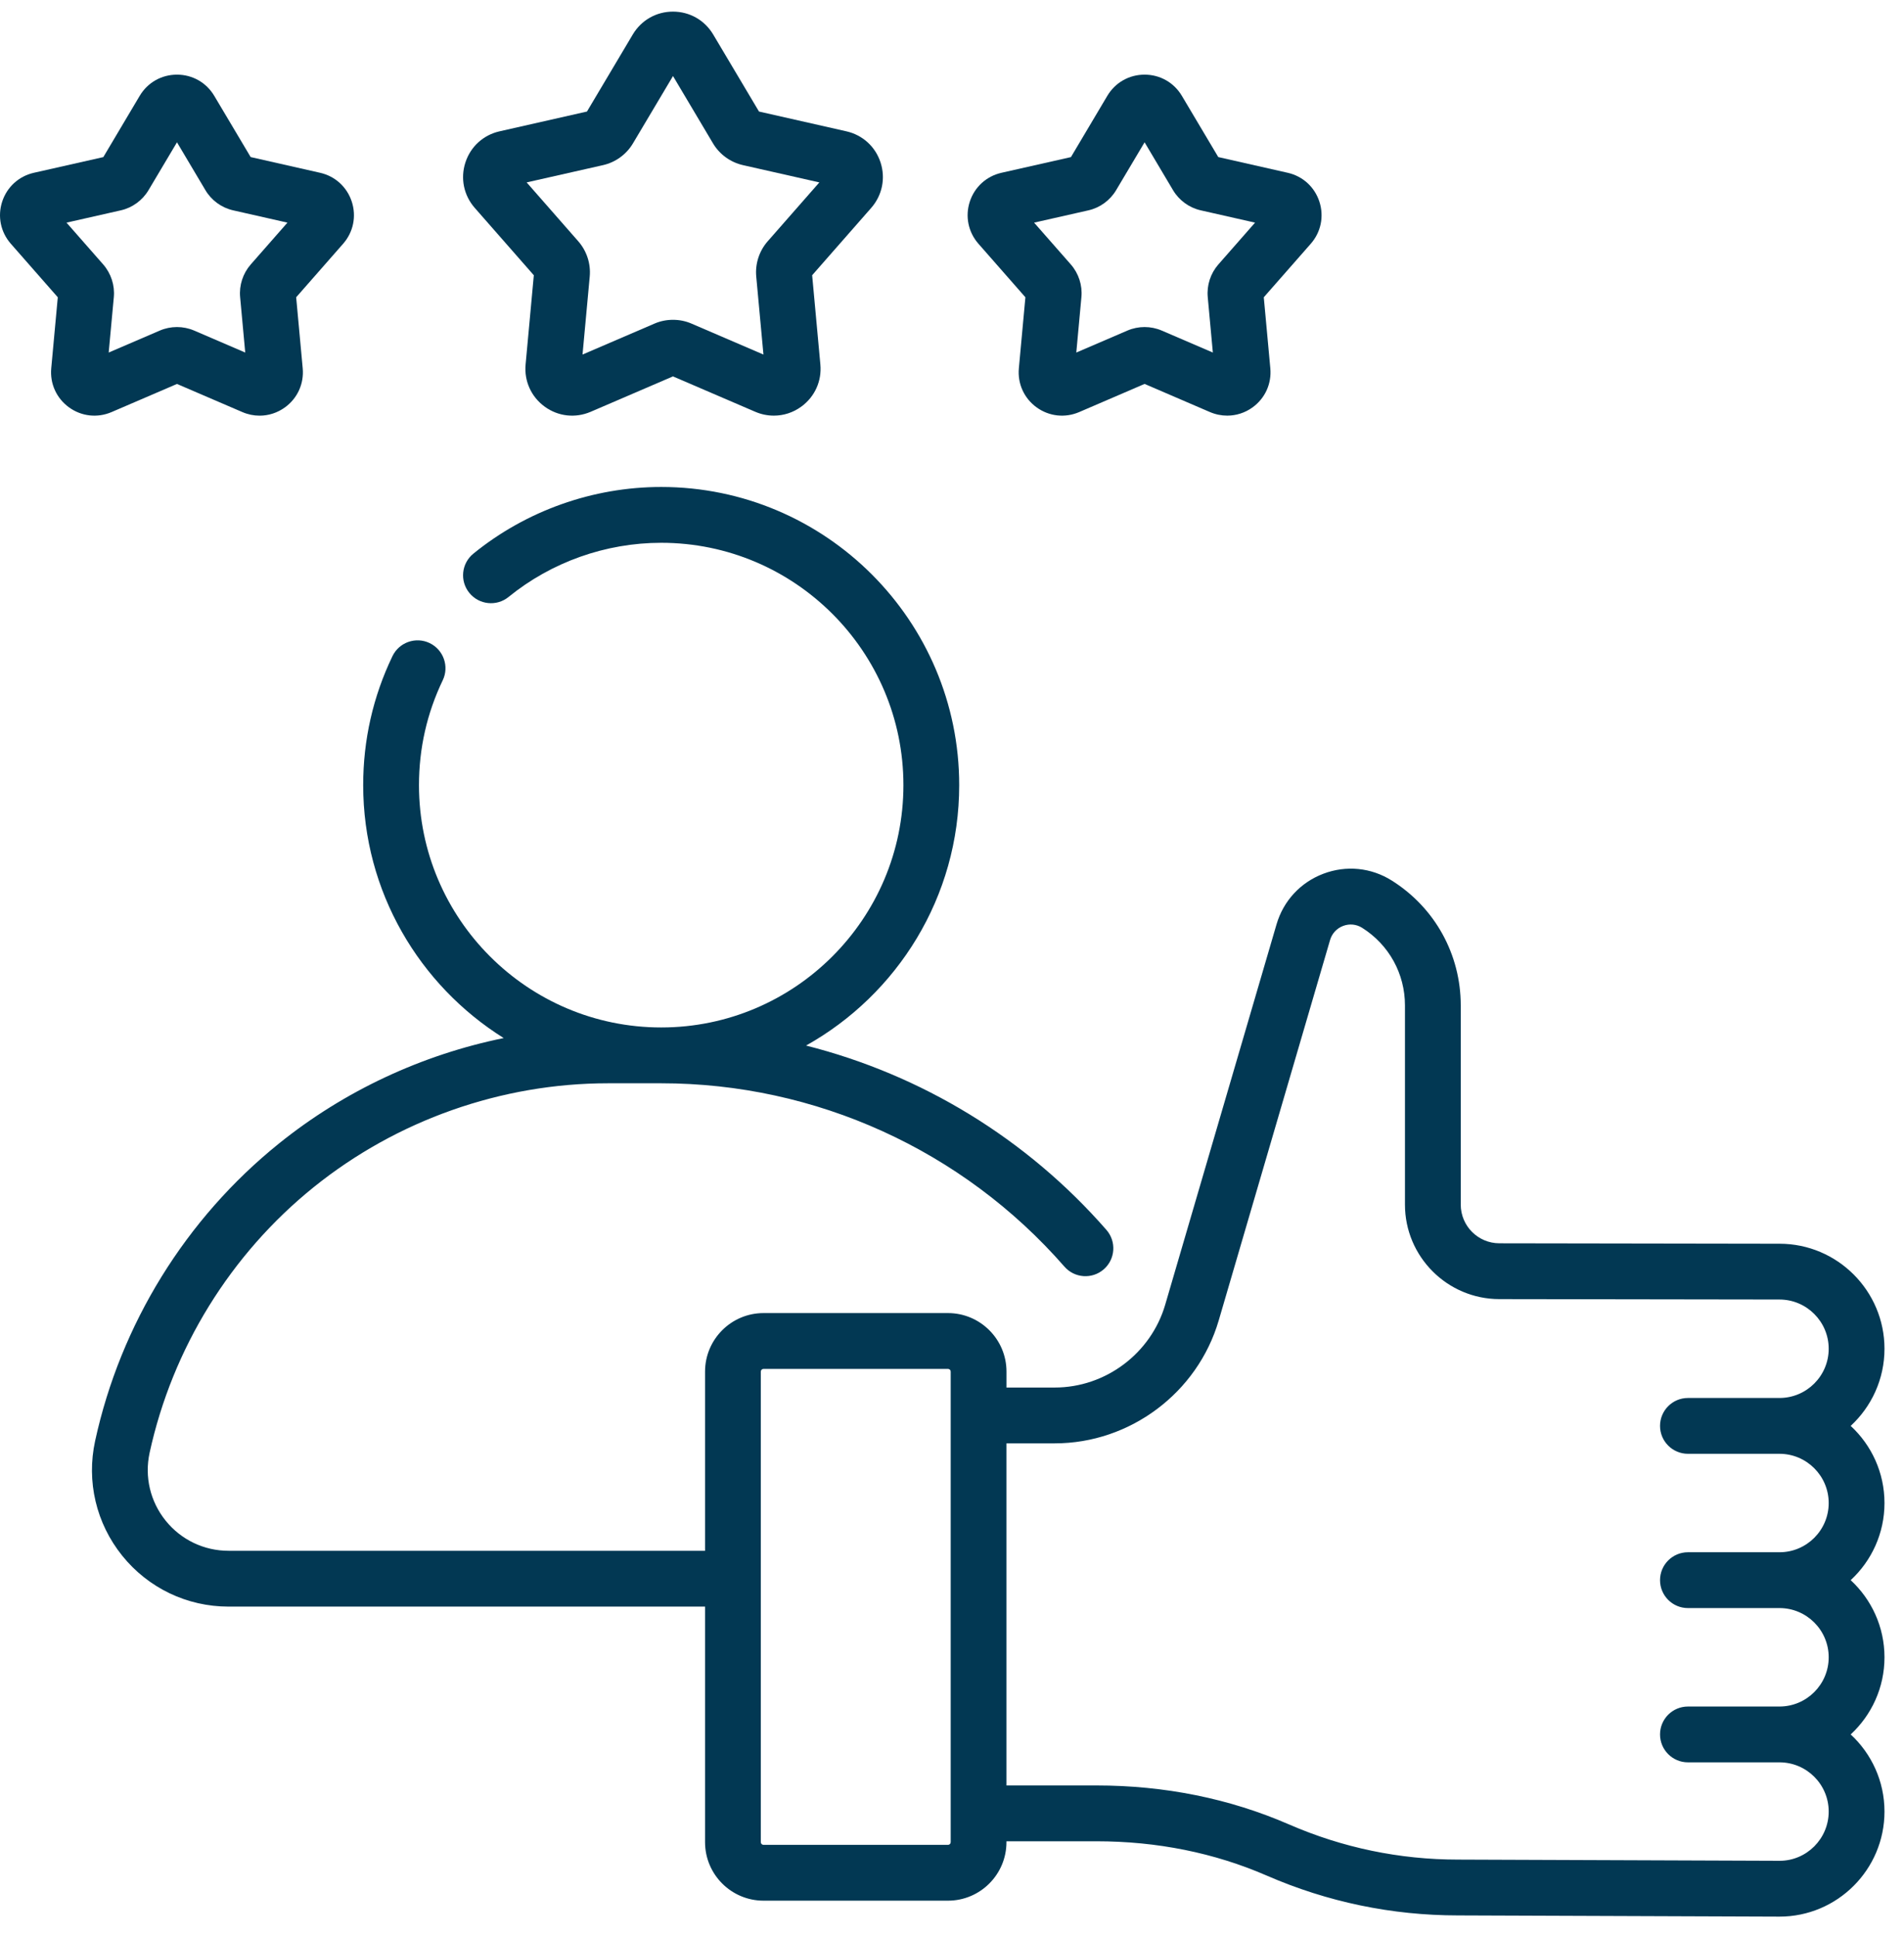
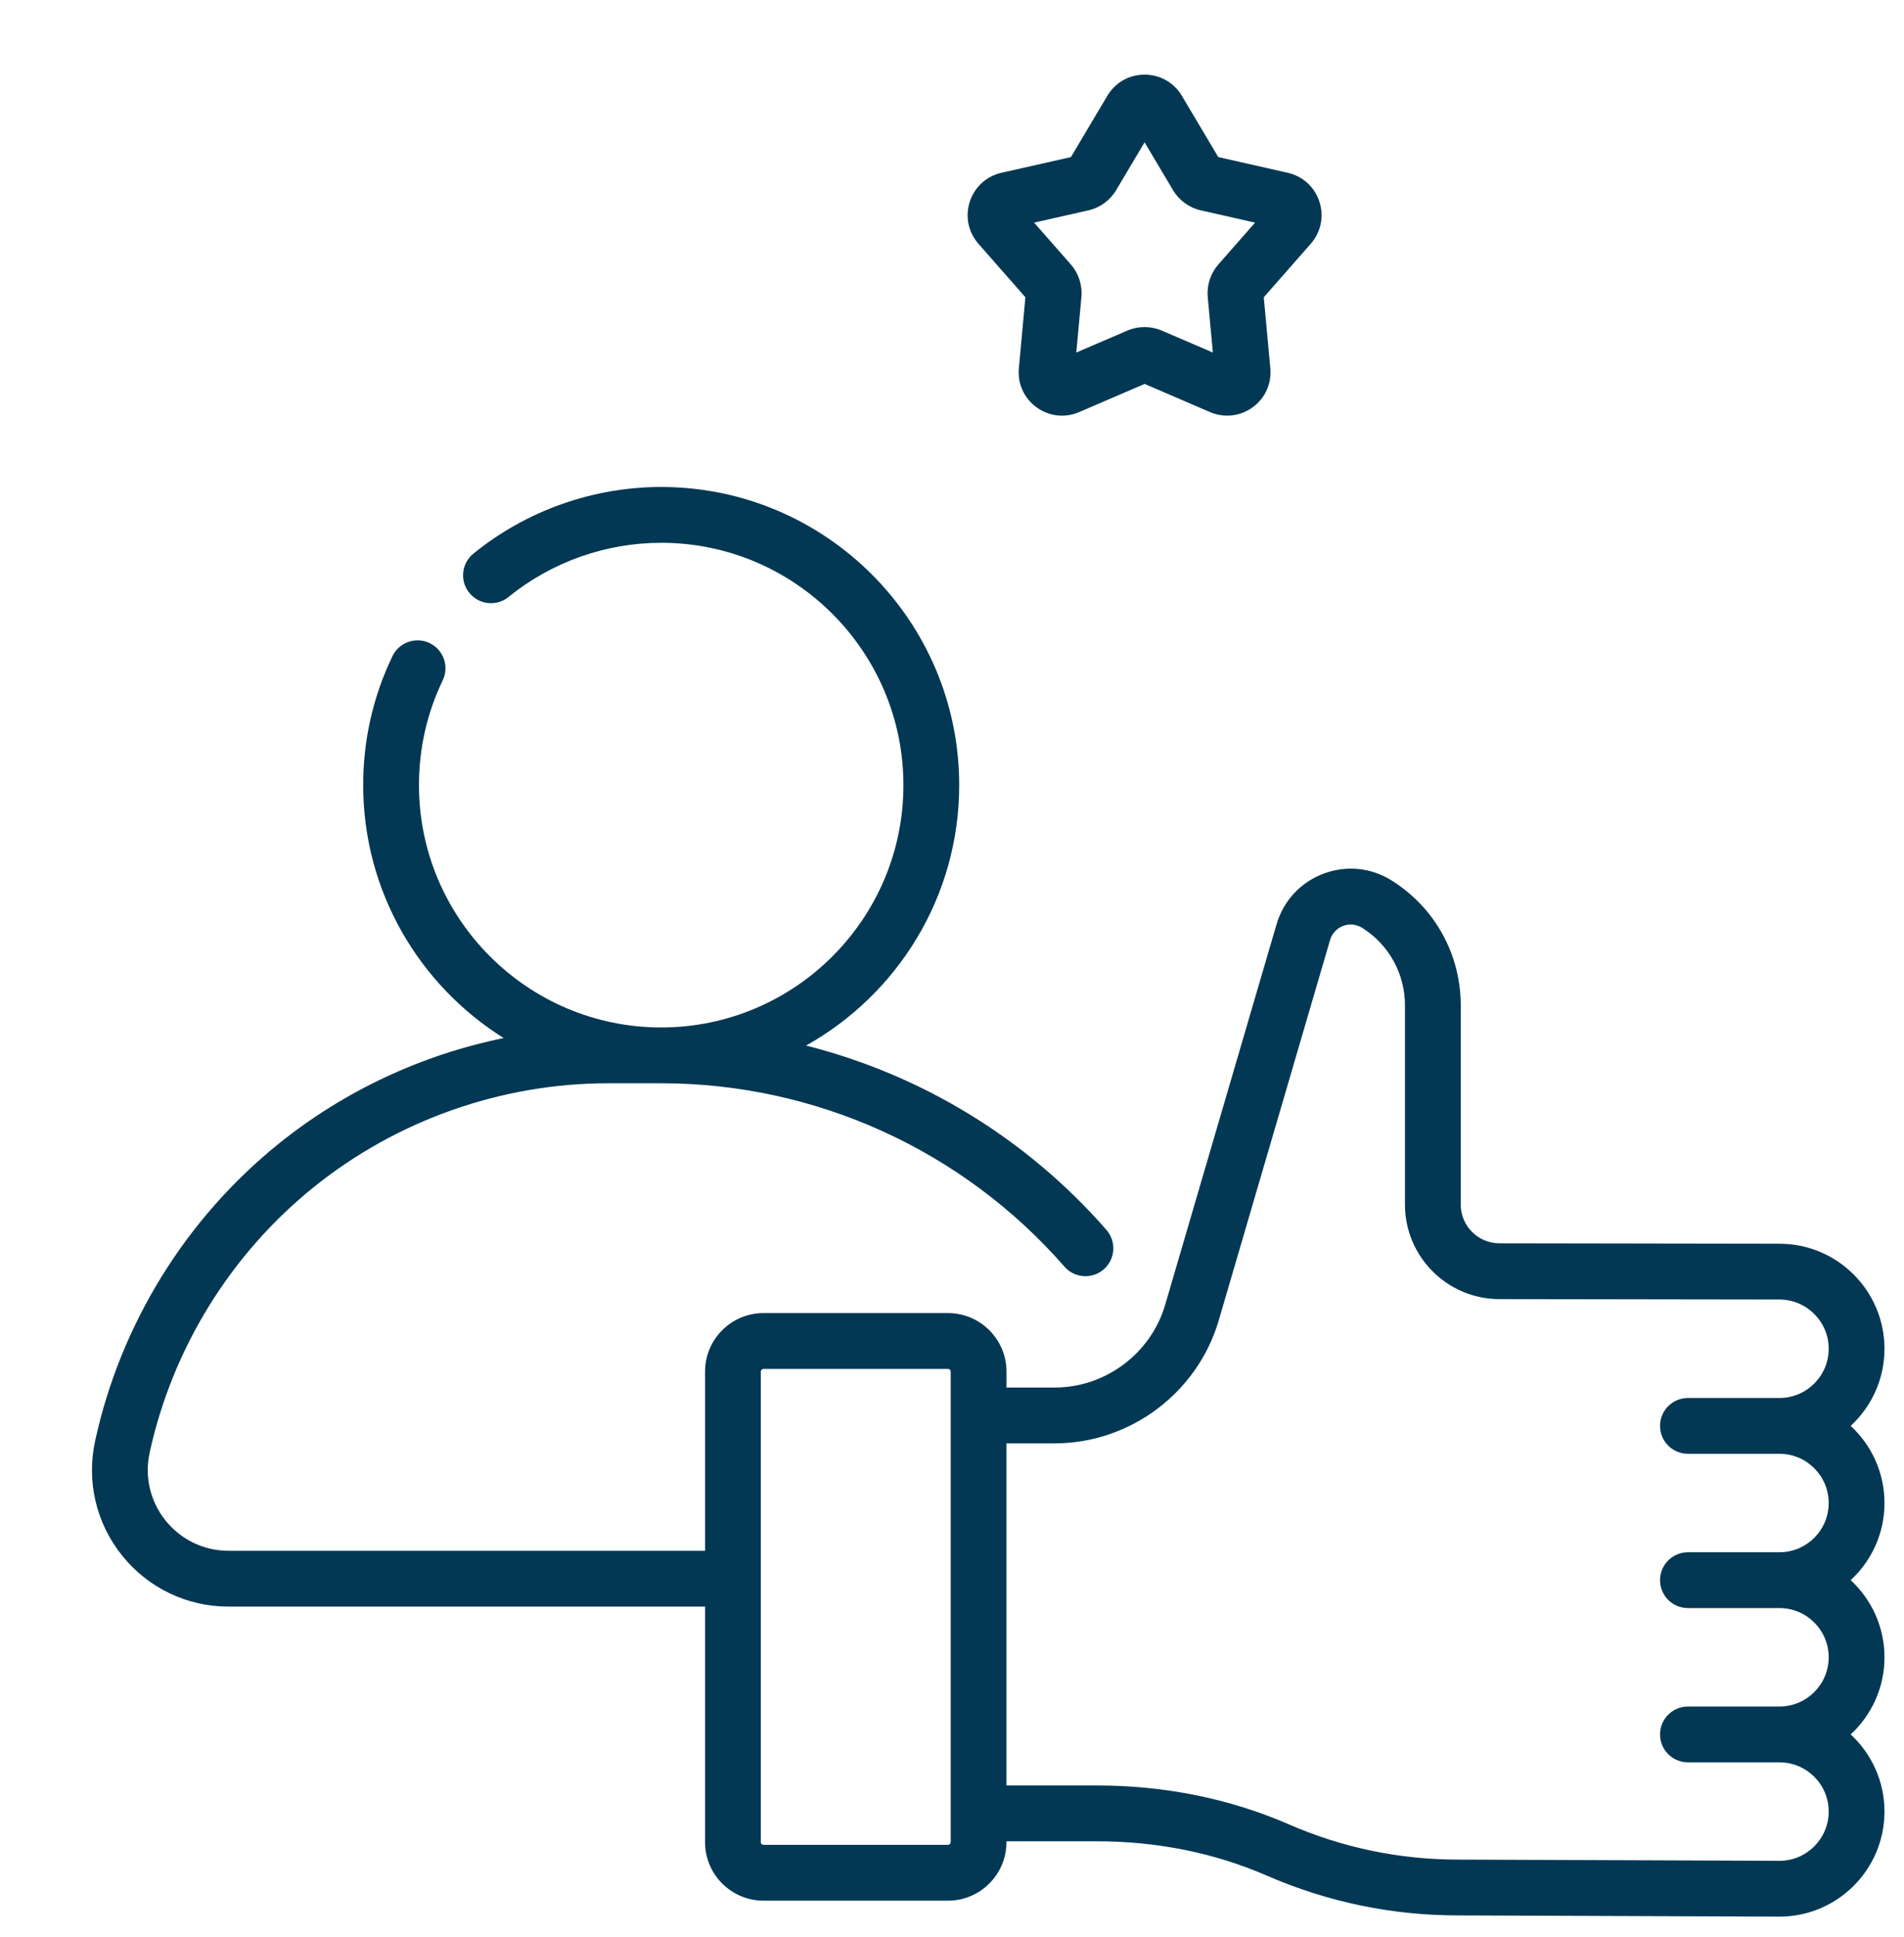
<svg xmlns="http://www.w3.org/2000/svg" width="60" height="61" viewBox="0 0 60 61" fill="none">
-   <path d="M16.822 8.669L16.563 11.48C16.515 12.003 16.74 12.499 17.165 12.808C17.589 13.117 18.131 13.177 18.614 12.97L21.207 11.855L23.801 12.97C23.991 13.052 24.189 13.091 24.387 13.091C24.691 13.091 24.992 12.996 25.25 12.808C25.675 12.499 25.9 12.003 25.852 11.48L25.593 8.669L27.455 6.547C27.801 6.152 27.911 5.618 27.749 5.118C27.587 4.619 27.184 4.252 26.672 4.136L23.918 3.513L22.475 1.087C22.206 0.635 21.733 0.366 21.207 0.366C20.682 0.366 20.209 0.635 19.94 1.087L18.497 3.513L15.743 4.136C15.231 4.251 14.828 4.619 14.666 5.118C14.504 5.618 14.614 6.152 14.96 6.547L16.822 8.669ZM19.004 5.201C19.397 5.112 19.74 4.863 19.946 4.516L21.208 2.395L22.469 4.516C22.675 4.863 23.019 5.112 23.412 5.201L25.82 5.745L24.191 7.601C23.925 7.904 23.794 8.308 23.831 8.709L24.058 11.167L21.79 10.192C21.605 10.112 21.406 10.073 21.208 10.073C21.009 10.073 20.81 10.112 20.625 10.192L18.357 11.167L18.584 8.709C18.621 8.307 18.489 7.904 18.224 7.601L16.596 5.745L19.004 5.201Z" fill="#023853" />
-   <path d="M3.516 12.979L5.577 12.093L7.638 12.979C7.814 13.055 7.998 13.092 8.181 13.092C8.463 13.092 8.743 13.003 8.982 12.829C9.376 12.543 9.584 12.082 9.539 11.598L9.333 9.363L10.813 7.677C11.134 7.311 11.236 6.816 11.086 6.353C10.935 5.89 10.562 5.549 10.087 5.442L7.899 4.947L6.752 3.019C6.503 2.6 6.064 2.351 5.577 2.351C5.09 2.351 4.651 2.6 4.402 3.019L3.256 4.948L1.067 5.442C0.592 5.55 0.219 5.89 0.068 6.353C-0.082 6.816 0.02 7.311 0.341 7.677L1.821 9.363L1.615 11.598C1.57 12.082 1.779 12.543 2.173 12.829C2.566 13.115 3.069 13.171 3.516 12.979ZM2.096 7.012L3.807 6.625C4.171 6.543 4.489 6.311 4.68 5.99L5.577 4.482L6.474 5.991C6.665 6.312 6.983 6.543 7.347 6.625L9.058 7.012L7.901 8.33C7.655 8.611 7.533 8.985 7.567 9.357L7.728 11.104L6.117 10.411C5.774 10.264 5.38 10.264 5.037 10.411L3.425 11.104L3.587 9.357C3.621 8.986 3.499 8.612 3.253 8.33L2.096 7.012Z" fill="#023853" />
  <path d="M32.313 9.363L32.107 11.598C32.062 12.082 32.27 12.543 32.664 12.829C33.058 13.115 33.56 13.171 34.008 12.979L36.069 12.092L38.13 12.979C38.306 13.054 38.49 13.091 38.673 13.091C38.955 13.091 39.235 13.003 39.474 12.829C39.868 12.543 40.076 12.082 40.031 11.598L39.825 9.363L41.306 7.677C41.627 7.311 41.728 6.816 41.578 6.353C41.428 5.89 41.054 5.549 40.579 5.442L38.391 4.947L37.244 3.019C36.995 2.6 36.556 2.351 36.069 2.351C35.582 2.351 35.143 2.6 34.894 3.019L33.748 4.948L31.559 5.442C31.084 5.55 30.711 5.89 30.56 6.353C30.41 6.816 30.512 7.311 30.833 7.677L32.313 9.363ZM34.299 6.625C34.663 6.543 34.981 6.311 35.172 5.99L36.069 4.482L36.966 5.991C37.157 6.312 37.475 6.543 37.839 6.625L39.55 7.012L38.393 8.33C38.147 8.611 38.025 8.985 38.059 9.357L38.22 11.104L36.608 10.411C36.266 10.264 35.872 10.264 35.529 10.411L33.917 11.104L34.078 9.357C34.113 8.986 33.991 8.611 33.745 8.33L32.587 7.012L34.299 6.625Z" fill="#023853" />
  <path d="M59.385 47.34C59.385 46.38 58.974 45.515 58.32 44.91C58.974 44.306 59.385 43.44 59.385 42.481C59.385 40.657 57.901 39.173 56.078 39.173L47.248 39.159C46.577 39.158 46.032 38.612 46.032 37.941V31.667C46.032 30.062 45.221 28.592 43.862 27.736C43.211 27.325 42.424 27.246 41.703 27.519C40.982 27.792 40.444 28.373 40.227 29.113L36.718 41.095C36.268 42.63 34.837 43.702 33.238 43.702H31.717V43.2C31.717 42.184 30.89 41.357 29.874 41.357H24.061C23.044 41.357 22.218 42.184 22.218 43.2V48.844H7.203C6.429 48.844 5.706 48.498 5.22 47.895C4.734 47.292 4.55 46.512 4.715 45.755C5.432 42.47 7.268 39.499 9.887 37.39C12.506 35.281 15.8 34.119 19.163 34.119H20.836C25.706 34.119 30.337 36.224 33.543 39.894C33.862 40.26 34.418 40.297 34.783 39.978C35.149 39.659 35.186 39.104 34.867 38.738C32.35 35.857 29.038 33.85 25.401 32.931C28.277 31.324 30.227 28.25 30.227 24.729C30.227 19.55 26.014 15.338 20.836 15.338C18.685 15.338 16.583 16.084 14.917 17.438C14.541 17.744 14.483 18.297 14.79 18.674C15.096 19.05 15.649 19.108 16.026 18.802C17.38 17.702 19.088 17.096 20.836 17.096C25.045 17.096 28.469 20.52 28.469 24.729C28.469 28.937 25.045 32.361 20.836 32.361C16.627 32.361 13.203 28.937 13.203 24.729C13.203 23.572 13.455 22.462 13.951 21.428C14.162 20.991 13.977 20.466 13.54 20.255C13.102 20.045 12.577 20.23 12.367 20.667C11.755 21.94 11.445 23.306 11.445 24.729C11.445 28.085 13.217 31.034 15.873 32.695C13.293 33.221 10.851 34.357 8.785 36.021C5.854 38.381 3.799 41.705 2.998 45.381C2.719 46.66 3.03 47.978 3.851 48.998C4.672 50.017 5.894 50.602 7.203 50.602H22.218V58.021C22.218 59.037 23.044 59.864 24.061 59.864H29.873C30.89 59.864 31.716 59.037 31.716 58.021V57.993H34.55C36.462 57.993 38.267 58.357 39.916 59.073C41.83 59.906 43.86 60.328 45.944 60.328L56.076 60.366C57.901 60.366 59.385 58.882 59.385 57.057C59.385 56.098 58.974 55.233 58.32 54.628C58.974 54.023 59.385 53.158 59.385 52.199C59.385 51.239 58.974 50.374 58.32 49.769C58.974 49.164 59.385 48.299 59.385 47.34ZM29.959 58.021C29.959 58.068 29.921 58.106 29.873 58.106H24.061C24.014 58.106 23.975 58.068 23.975 58.021V43.2C23.975 43.153 24.014 43.115 24.061 43.115H29.873C29.921 43.115 29.959 43.153 29.959 43.2V58.021ZM53.191 45.789H56.076C56.931 45.789 57.627 46.485 57.627 47.34C57.627 48.195 56.931 48.89 56.076 48.89H53.191C52.706 48.89 52.312 49.283 52.312 49.769C52.312 50.255 52.706 50.648 53.191 50.648H56.076C56.931 50.648 57.627 51.343 57.627 52.198C57.627 53.053 56.931 53.749 56.076 53.749H53.191C52.706 53.749 52.312 54.142 52.312 54.628C52.312 55.113 52.706 55.507 53.191 55.507H56.076C56.931 55.507 57.627 56.202 57.627 57.057C57.627 57.912 56.931 58.608 56.08 58.608L45.947 58.57C44.102 58.57 42.309 58.197 40.617 57.461C38.746 56.648 36.705 56.235 34.55 56.235H31.716V45.46H33.238C35.612 45.46 37.737 43.868 38.405 41.589L41.914 29.607C41.974 29.401 42.124 29.239 42.325 29.163C42.526 29.087 42.744 29.109 42.925 29.223C43.77 29.755 44.274 30.669 44.274 31.667V37.941C44.274 39.579 45.607 40.914 47.245 40.917L56.076 40.93C56.931 40.93 57.627 41.626 57.627 42.481C57.627 43.335 56.931 44.031 56.076 44.031H53.191C52.706 44.031 52.312 44.425 52.312 44.91C52.312 45.395 52.706 45.789 53.191 45.789Z" fill="#023853" />
</svg>